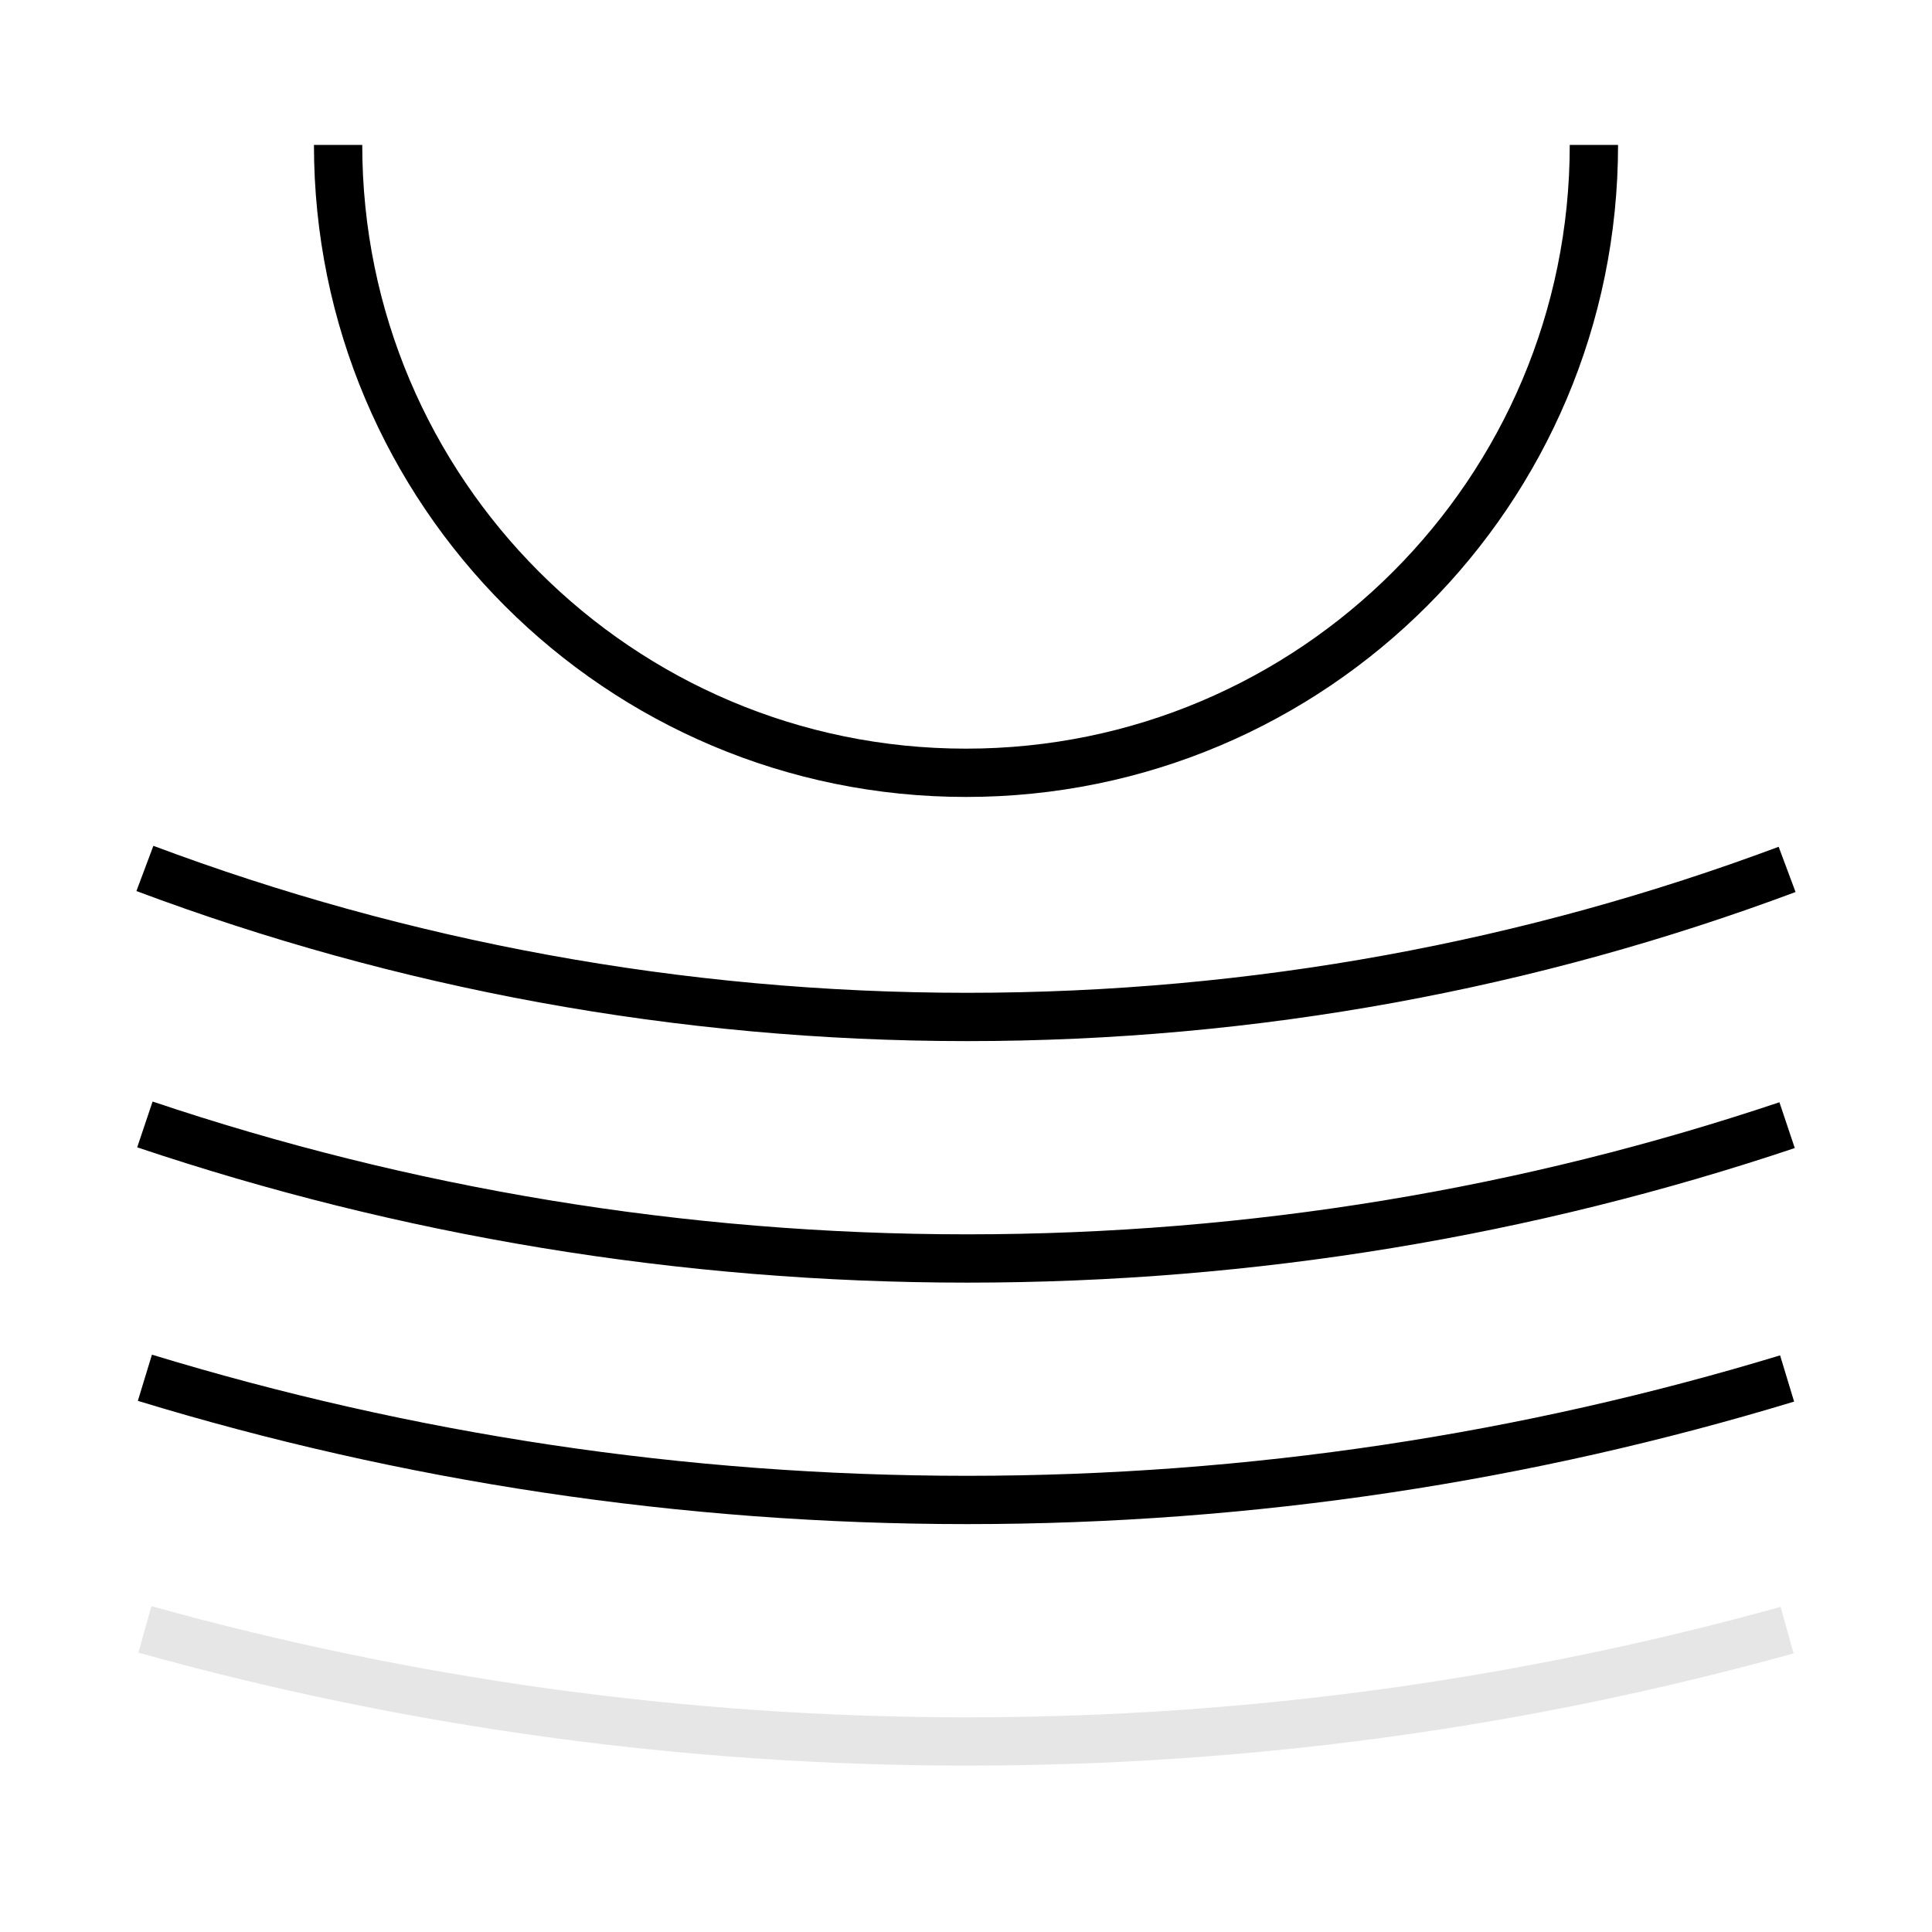
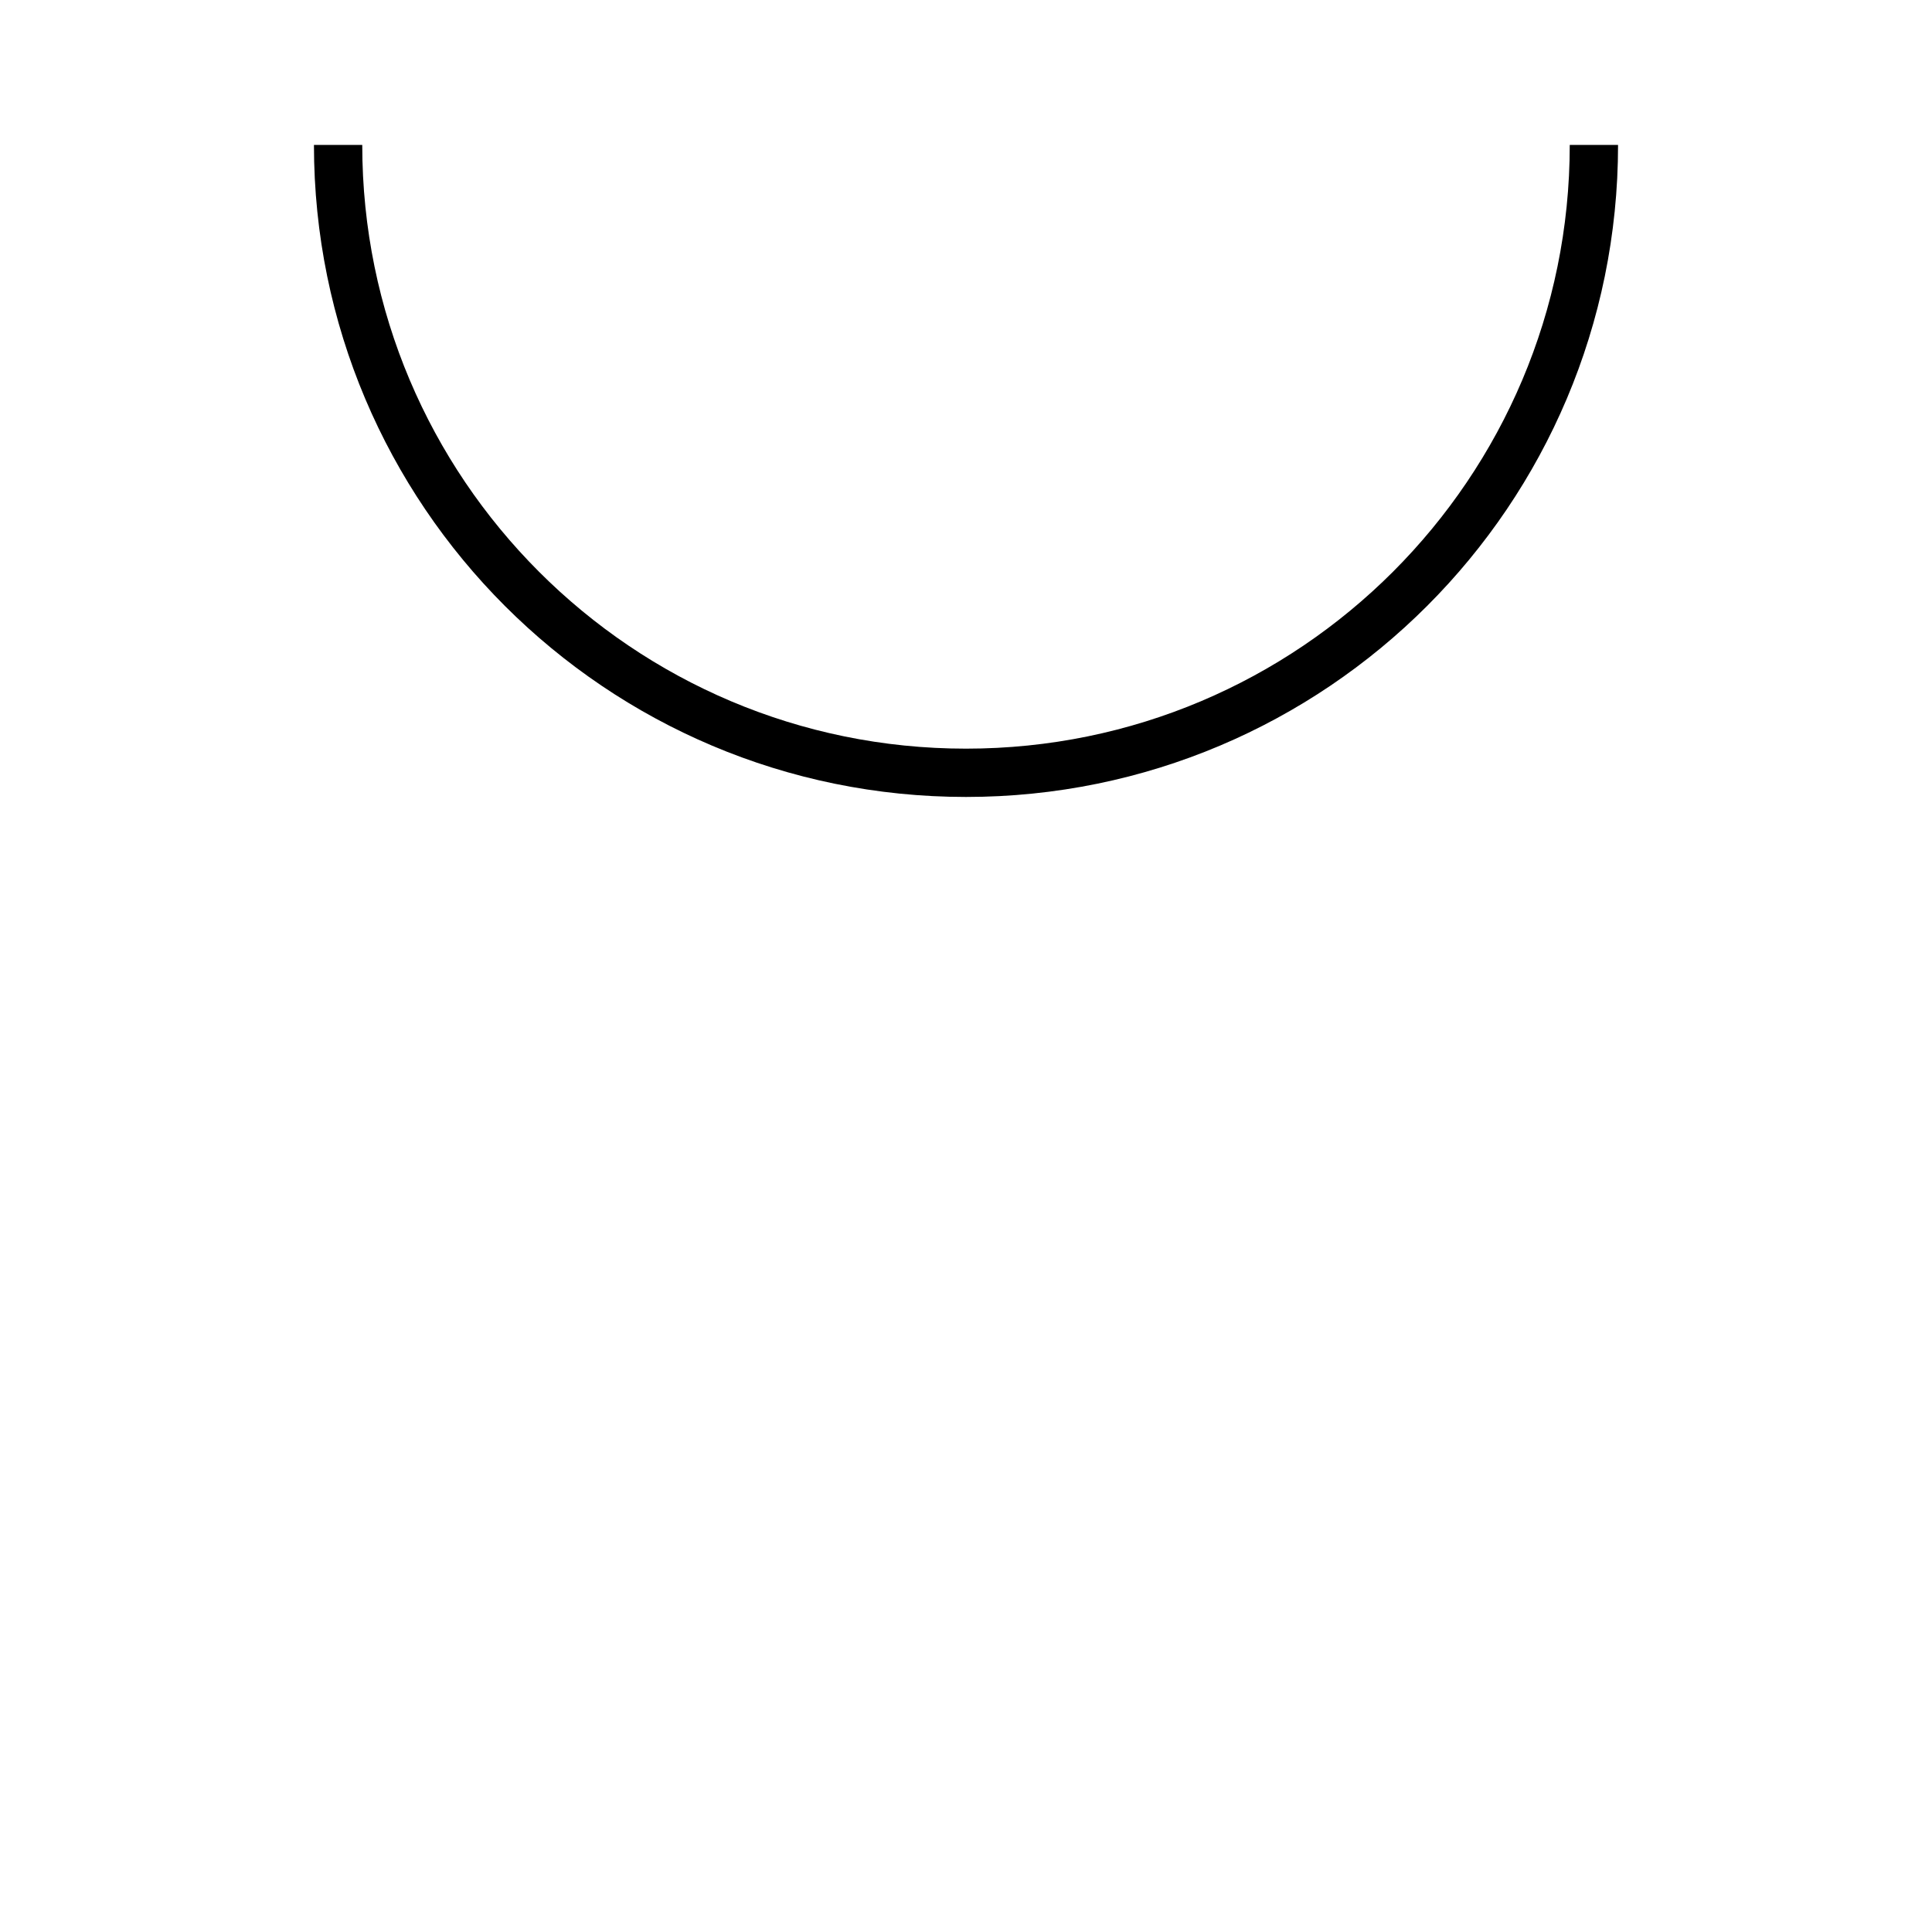
<svg xmlns="http://www.w3.org/2000/svg" width="80" height="80" viewBox="0 0 80 80" fill="none">
  <path d="M66 6C66 20.36 54.36 32 40 32C25.64 32 14 20.36 14 6" stroke="black" stroke-width="2" stroke-miterlimit="10" />
-   <path d="M74 57.08C63.25 60.34 51.86 62.11 40.05 62.11C28.24 62.11 16.78 60.34 6 57.05" stroke="black" stroke-width="2" stroke-miterlimit="10" />
-   <path d="M74 46.59C63.33 50.17 51.91 52.111 40.05 52.111C28.19 52.111 16.7 50.16 6 46.56" stroke="black" stroke-width="2" stroke-miterlimit="10" />
-   <path d="M74 36C63.43 39.95 52 42.11 40.05 42.11C28.1 42.11 16.59 39.93 6 35.96" stroke="black" stroke-width="2" stroke-miterlimit="10" />
-   <path d="M6 67.47C16.84 70.49 28.26 72.11 40.05 72.11C51.84 72.11 63.19 70.5 74 67.5" stroke="#E6E6E6" stroke-width="2" stroke-miterlimit="10" />
</svg>